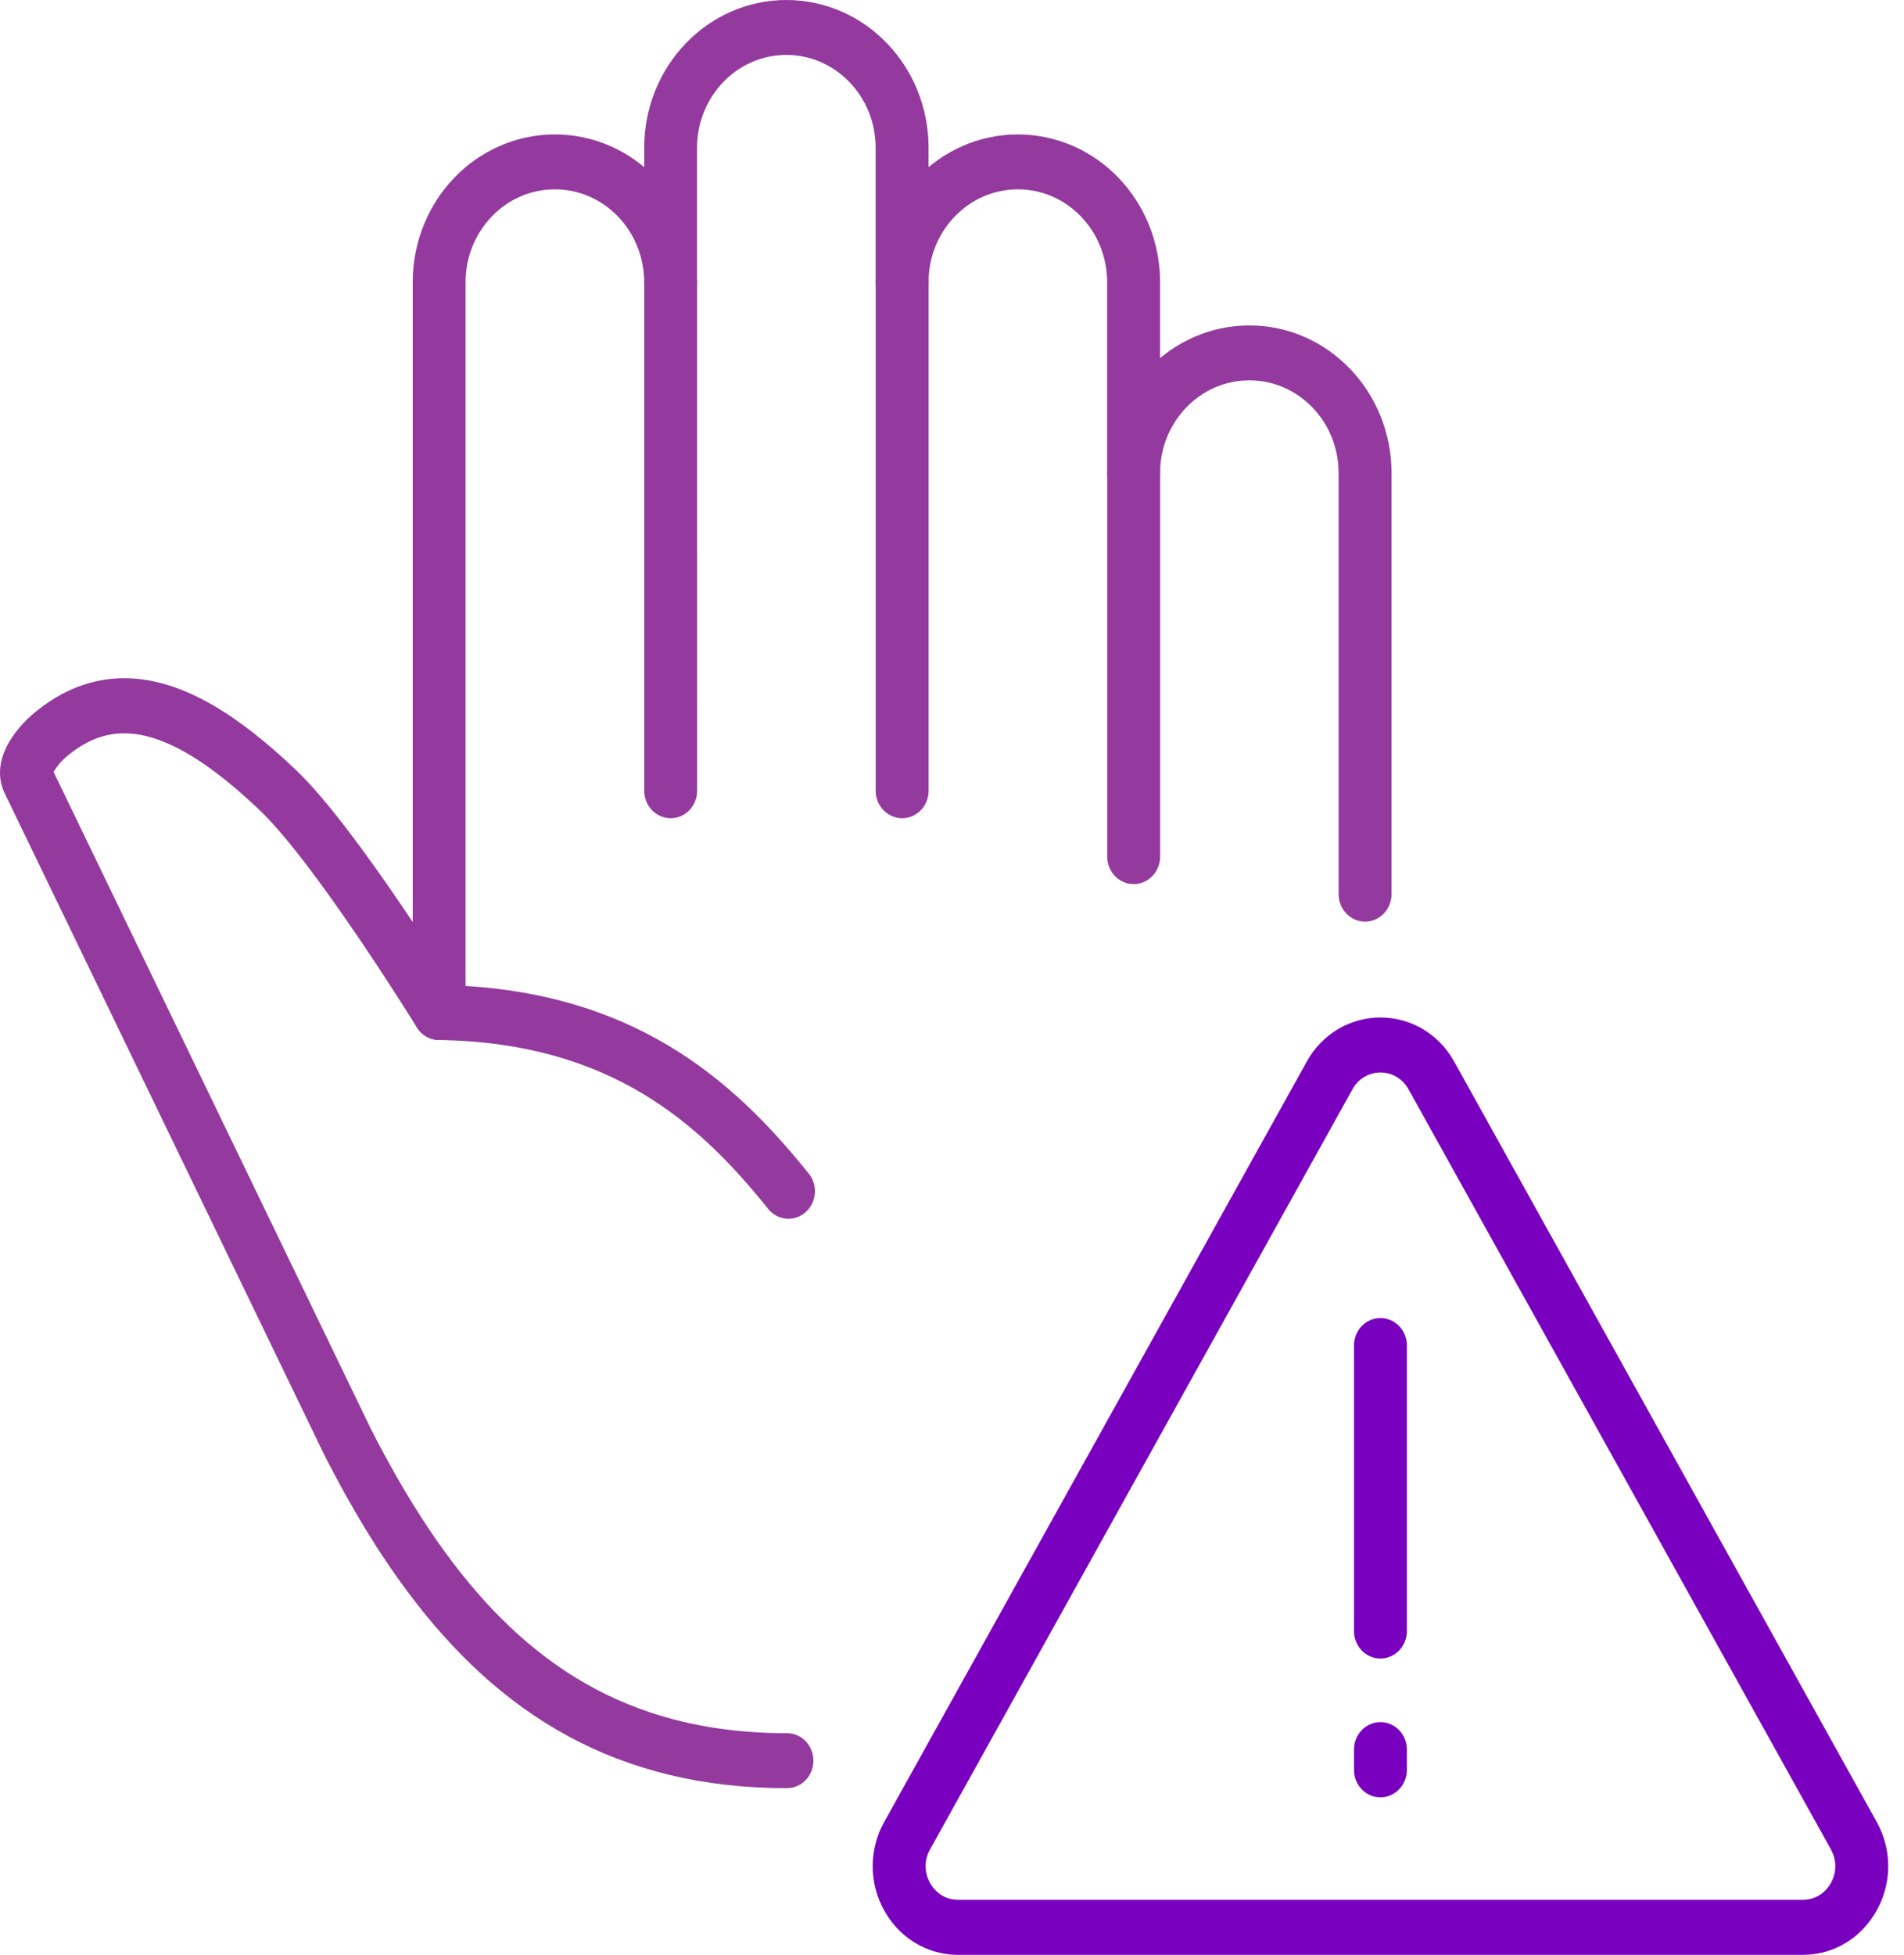
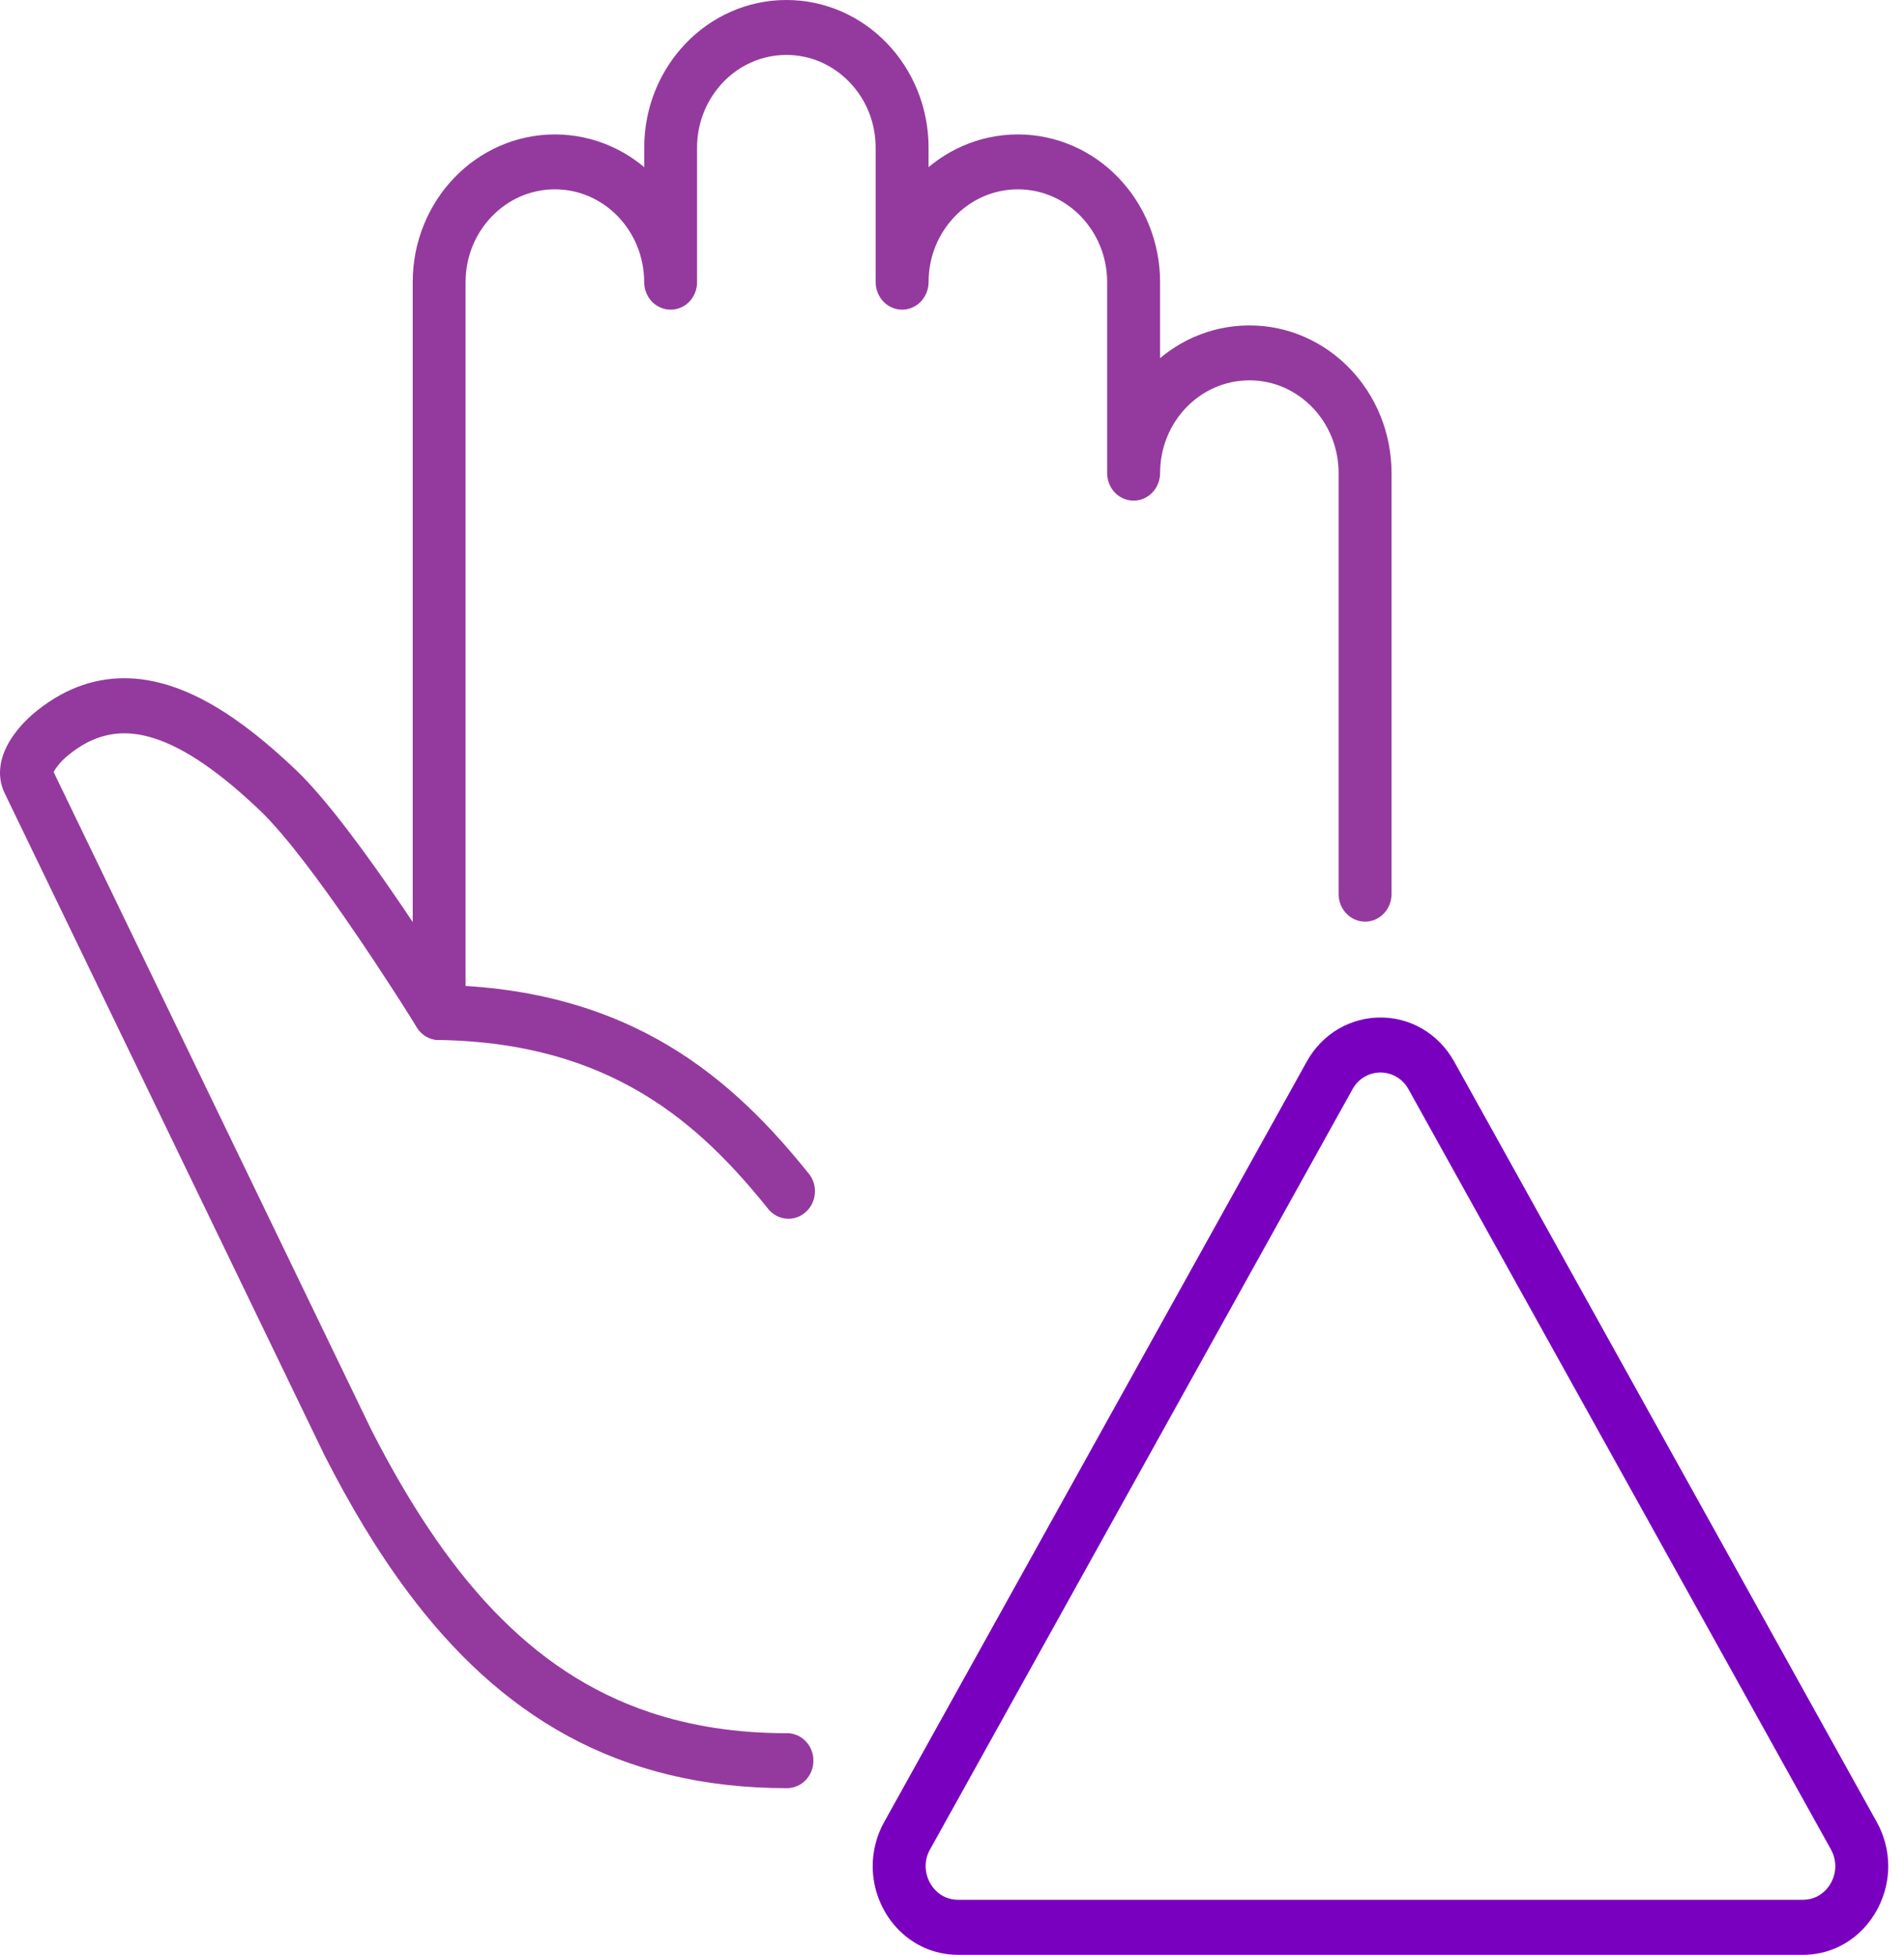
<svg xmlns="http://www.w3.org/2000/svg" width="76" height="78" viewBox="0 0 76 78" fill="none">
  <g clip-path="url(#clip0_856_3404)">
    <path d="M31.412 69.157C29.372 69.157 27.574 68.867 25.957 68.329C23.532 67.519 21.504 66.147 19.689 64.252C17.88 62.358 16.293 59.93 14.823 57.053L13.889 57.568L14.833 57.075L2.077 30.674L2.068 30.652L1.73 30.838H2.113C2.113 30.794 2.101 30.713 2.068 30.652L1.73 30.838H2.113H1.951L2.11 30.879C2.11 30.879 2.113 30.867 2.113 30.838H1.951L2.11 30.879C2.11 30.879 2.122 30.835 2.155 30.777C2.204 30.687 2.293 30.565 2.387 30.455C2.483 30.345 2.587 30.248 2.648 30.197C3.052 29.853 3.441 29.621 3.819 29.475C4.199 29.329 4.57 29.26 4.96 29.26C5.331 29.26 5.723 29.324 6.138 29.455C6.76 29.65 7.441 30.002 8.157 30.496C8.873 30.989 9.624 31.62 10.399 32.361C10.65 32.603 10.95 32.927 11.267 33.3C11.826 33.956 12.448 34.773 13.058 35.621C13.976 36.894 14.875 38.242 15.539 39.266C15.873 39.778 16.15 40.212 16.34 40.516C16.436 40.668 16.511 40.787 16.561 40.87C16.586 40.911 16.605 40.941 16.619 40.963L16.638 40.994C16.892 41.404 17.375 41.592 17.823 41.455C18.274 41.319 18.584 40.889 18.584 40.402V11.258C18.584 10.232 18.981 9.315 19.628 8.64C20.276 7.967 21.161 7.555 22.147 7.555C23.135 7.555 24.02 7.967 24.668 8.64C25.314 9.313 25.71 10.232 25.713 11.258C25.713 11.546 25.826 11.829 26.02 12.034C26.218 12.239 26.49 12.356 26.769 12.356C27.048 12.356 27.318 12.239 27.515 12.034C27.71 11.829 27.823 11.546 27.823 11.258V5.895C27.825 4.869 28.222 3.952 28.868 3.277C29.515 2.604 30.4 2.194 31.389 2.192C32.374 2.192 33.26 2.604 33.907 3.277C34.555 3.949 34.952 4.869 34.952 5.895V11.258C34.952 11.546 35.065 11.829 35.262 12.034C35.459 12.239 35.731 12.356 36.008 12.356C36.285 12.356 36.56 12.239 36.755 12.034C36.952 11.829 37.065 11.546 37.065 11.258C37.065 10.232 37.461 9.315 38.109 8.64C38.757 7.967 39.642 7.555 40.628 7.555C41.616 7.555 42.501 7.967 43.149 8.64C43.794 9.313 44.191 10.232 44.193 11.258V18.88C44.193 19.17 44.306 19.45 44.501 19.655C44.698 19.86 44.97 19.977 45.25 19.977C45.529 19.977 45.799 19.86 45.996 19.655C46.193 19.45 46.306 19.167 46.306 18.88C46.306 17.853 46.703 16.936 47.348 16.261C47.998 15.588 48.881 15.179 49.869 15.176C50.858 15.176 51.74 15.588 52.39 16.261C53.036 16.934 53.432 17.853 53.432 18.88V35.677C53.432 36.282 53.907 36.774 54.489 36.774C55.071 36.774 55.545 36.282 55.545 35.677V18.88C55.545 17.256 54.909 15.774 53.883 14.711C52.86 13.645 51.433 12.982 49.869 12.985C48.306 12.985 46.879 13.645 45.855 14.711C44.83 15.774 44.191 17.256 44.193 18.88C44.193 19.17 44.306 19.45 44.501 19.655C44.698 19.86 44.97 19.977 45.25 19.977C45.529 19.977 45.799 19.86 45.996 19.655C46.193 19.45 46.306 19.167 46.306 18.88V11.258C46.306 9.635 45.667 8.153 44.642 7.09C43.618 6.024 42.194 5.364 40.628 5.364C39.065 5.364 37.64 6.024 36.614 7.09C35.588 8.153 34.952 9.635 34.952 11.258C34.952 11.546 35.065 11.829 35.262 12.034C35.459 12.239 35.731 12.356 36.008 12.356C36.285 12.356 36.56 12.239 36.755 12.034C36.952 11.829 37.065 11.546 37.065 11.258V5.895C37.065 4.271 36.428 2.789 35.403 1.726C34.382 0.661 32.954 0 31.391 0C29.825 0 28.401 0.661 27.377 1.726C26.351 2.789 25.713 4.271 25.715 5.895V11.258C25.715 11.546 25.828 11.829 26.023 12.034C26.22 12.239 26.492 12.356 26.771 12.356C27.051 12.356 27.321 12.239 27.518 12.034C27.713 11.829 27.825 11.546 27.825 11.258C27.828 9.635 27.189 8.153 26.163 7.09C25.14 6.024 23.715 5.364 22.149 5.364C20.586 5.364 19.159 6.024 18.136 7.09C17.11 8.153 16.474 9.635 16.474 11.258V40.399H17.53L18.42 39.807C18.42 39.807 17.389 38.135 16.063 36.179C15.399 35.202 14.662 34.151 13.931 33.193C13.568 32.715 13.206 32.259 12.854 31.845C12.502 31.43 12.162 31.057 11.831 30.74C10.718 29.68 9.612 28.78 8.481 28.127C7.915 27.8 7.34 27.537 6.753 27.351C6.166 27.166 5.568 27.061 4.962 27.061C4.331 27.061 3.695 27.176 3.08 27.415C2.465 27.654 1.873 28.017 1.312 28.492C1.094 28.68 0.817 28.951 0.554 29.316C0.423 29.499 0.296 29.706 0.19 29.953C0.087 30.199 0.002 30.489 0 30.835C0 31.104 0.061 31.408 0.202 31.679L1.134 31.164L0.19 31.657L12.946 58.055L12.957 58.077C13.978 60.079 15.07 61.905 16.281 63.526C18.093 65.954 20.185 67.926 22.682 69.277C25.178 70.63 28.067 71.352 31.412 71.349C31.997 71.349 32.468 70.859 32.468 70.252C32.468 69.645 31.997 69.155 31.412 69.155V69.157Z" fill="#943A9E" />
-     <path d="M44.195 18.88V34.18C44.195 34.785 44.667 35.277 45.252 35.277C45.836 35.277 46.308 34.785 46.308 34.18V18.88C46.308 18.275 45.834 17.782 45.252 17.782C44.669 17.782 44.195 18.275 44.195 18.88Z" fill="#943A9E" />
-     <path d="M34.954 11.258V31.55C34.954 32.157 35.428 32.647 36.01 32.647C36.593 32.647 37.067 32.157 37.067 31.55V11.258C37.067 10.654 36.595 10.161 36.01 10.161C35.426 10.161 34.954 10.654 34.954 11.258Z" fill="#943A9E" />
-     <path d="M25.715 11.258C25.712 16.142 25.712 31.55 25.715 31.55C25.715 32.157 26.186 32.647 26.771 32.647C27.355 32.647 27.827 32.157 27.827 31.55C27.825 31.55 27.825 16.142 27.825 11.258C27.825 10.654 27.353 10.161 26.771 10.161C26.189 10.161 25.715 10.654 25.715 11.258Z" fill="#943A9E" />
    <path d="M32.285 46.831C30.821 45.01 29.065 43.147 26.694 41.728C24.323 40.309 21.347 39.361 17.547 39.302C16.962 39.292 16.483 39.778 16.474 40.382C16.464 40.987 16.931 41.487 17.514 41.496C21.002 41.555 23.572 42.398 25.64 43.63C27.706 44.863 29.276 46.509 30.661 48.235C31.037 48.701 31.701 48.764 32.149 48.374C32.598 47.986 32.659 47.294 32.285 46.828V46.831Z" fill="#943A9E" />
    <path d="M36.211 73.246L37.124 73.794L53.985 43.464C54.116 43.23 54.28 43.071 54.473 42.962C54.663 42.852 54.881 42.793 55.102 42.793C55.323 42.793 55.543 42.852 55.733 42.962C55.926 43.074 56.09 43.23 56.222 43.464L73.083 73.794C73.207 74.021 73.256 74.241 73.259 74.46C73.259 74.804 73.123 75.15 72.89 75.399C72.775 75.523 72.639 75.623 72.486 75.694C72.331 75.762 72.162 75.803 71.963 75.803H38.243C38.044 75.803 37.875 75.762 37.72 75.694C37.492 75.589 37.297 75.413 37.161 75.194C37.023 74.974 36.948 74.716 36.948 74.458C36.948 74.238 36.999 74.019 37.124 73.792L36.211 73.243L35.295 72.695C34.983 73.253 34.835 73.868 34.835 74.46C34.835 75.391 35.189 76.264 35.79 76.918C36.091 77.244 36.457 77.515 36.873 77.705C37.288 77.895 37.755 78 38.243 78H71.963C72.451 78 72.918 77.895 73.334 77.705C73.958 77.42 74.465 76.954 74.817 76.388C75.169 75.825 75.371 75.157 75.371 74.46C75.371 73.868 75.223 73.256 74.911 72.697L58.05 42.367C57.731 41.789 57.273 41.338 56.759 41.041C56.243 40.743 55.672 40.599 55.102 40.599C54.534 40.599 53.964 40.745 53.447 41.041C52.933 41.336 52.475 41.786 52.156 42.367L35.295 72.697L36.211 73.246Z" fill="#7A00C0" />
-     <path d="M54.045 53.689V65.081C54.045 65.686 54.519 66.178 55.101 66.178C55.683 66.178 56.157 65.686 56.157 65.081V53.689C56.157 53.082 55.686 52.592 55.101 52.592C54.517 52.592 54.045 53.082 54.045 53.689Z" fill="#7A00C0" />
-     <path d="M54.045 69.811V70.62C54.045 71.225 54.519 71.717 55.101 71.717C55.683 71.717 56.157 71.225 56.157 70.62V69.811C56.157 69.206 55.686 68.714 55.101 68.714C54.517 68.714 54.045 69.206 54.045 69.811Z" fill="#7A00C0" />
  </g>
  <defs>
    <clipPath id="clip0_856_3404">
      <rect width="75.371" height="78" fill="white" />
    </clipPath>
  </defs>
</svg>